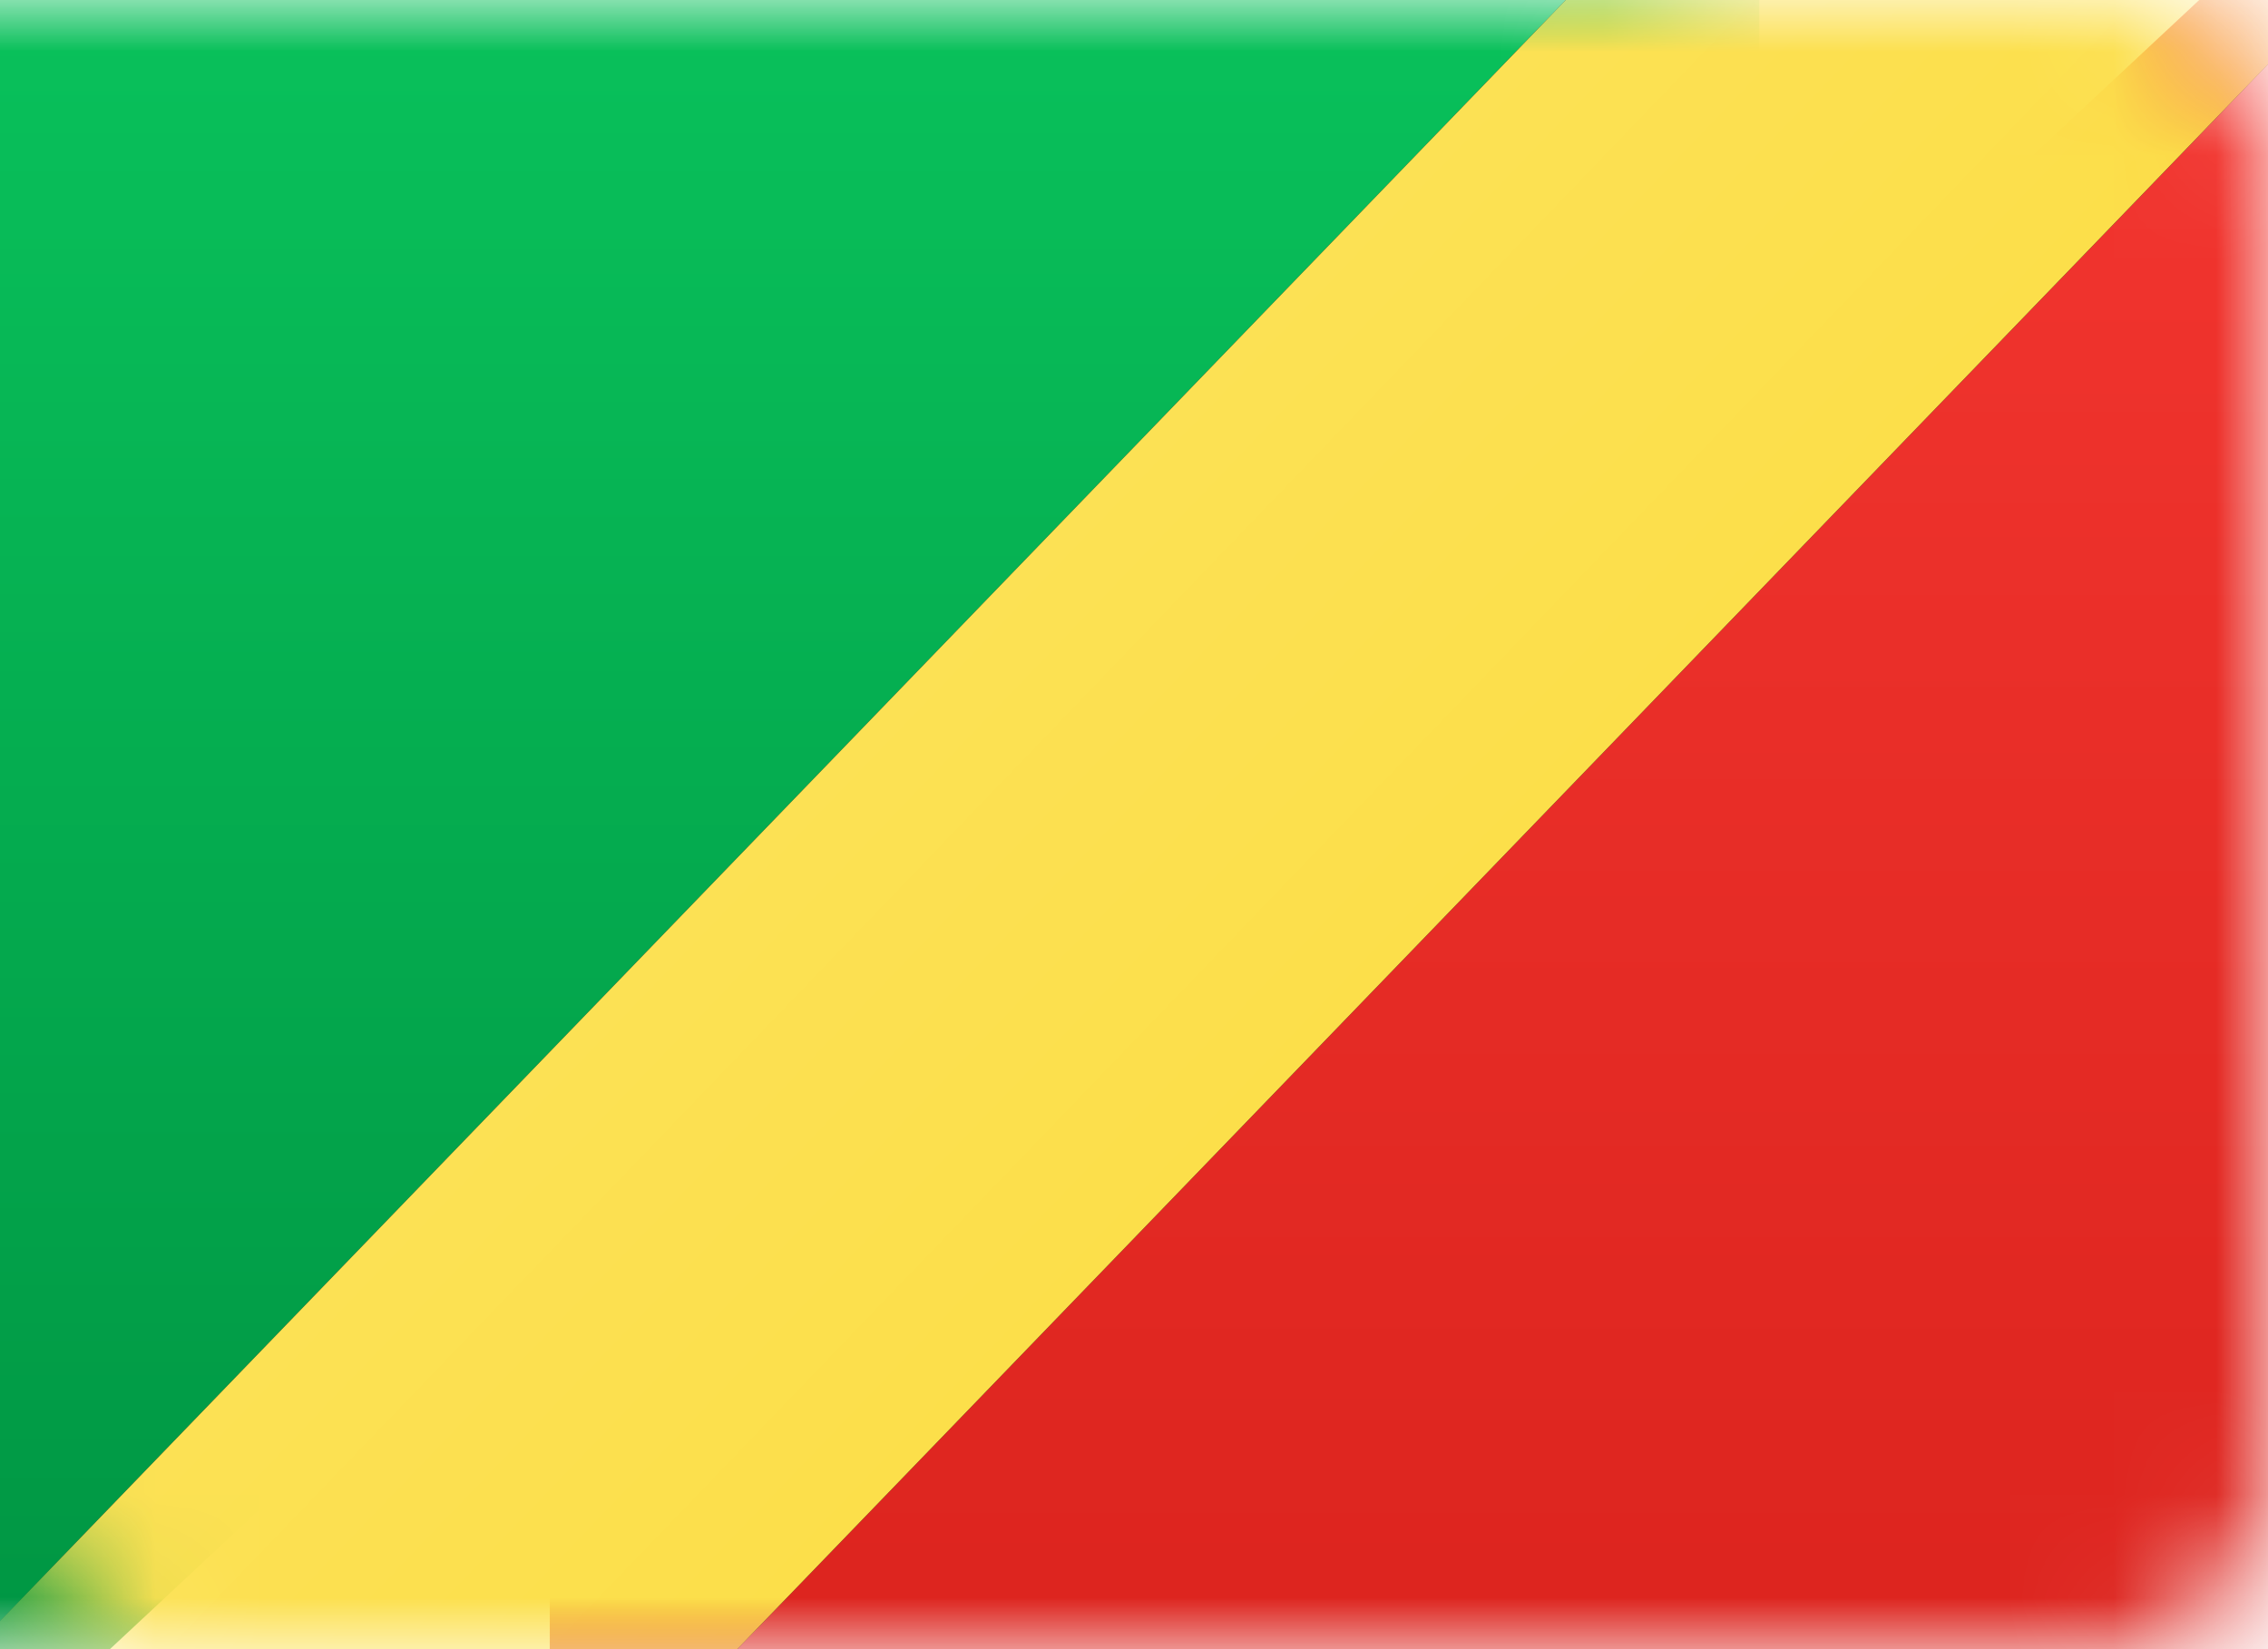
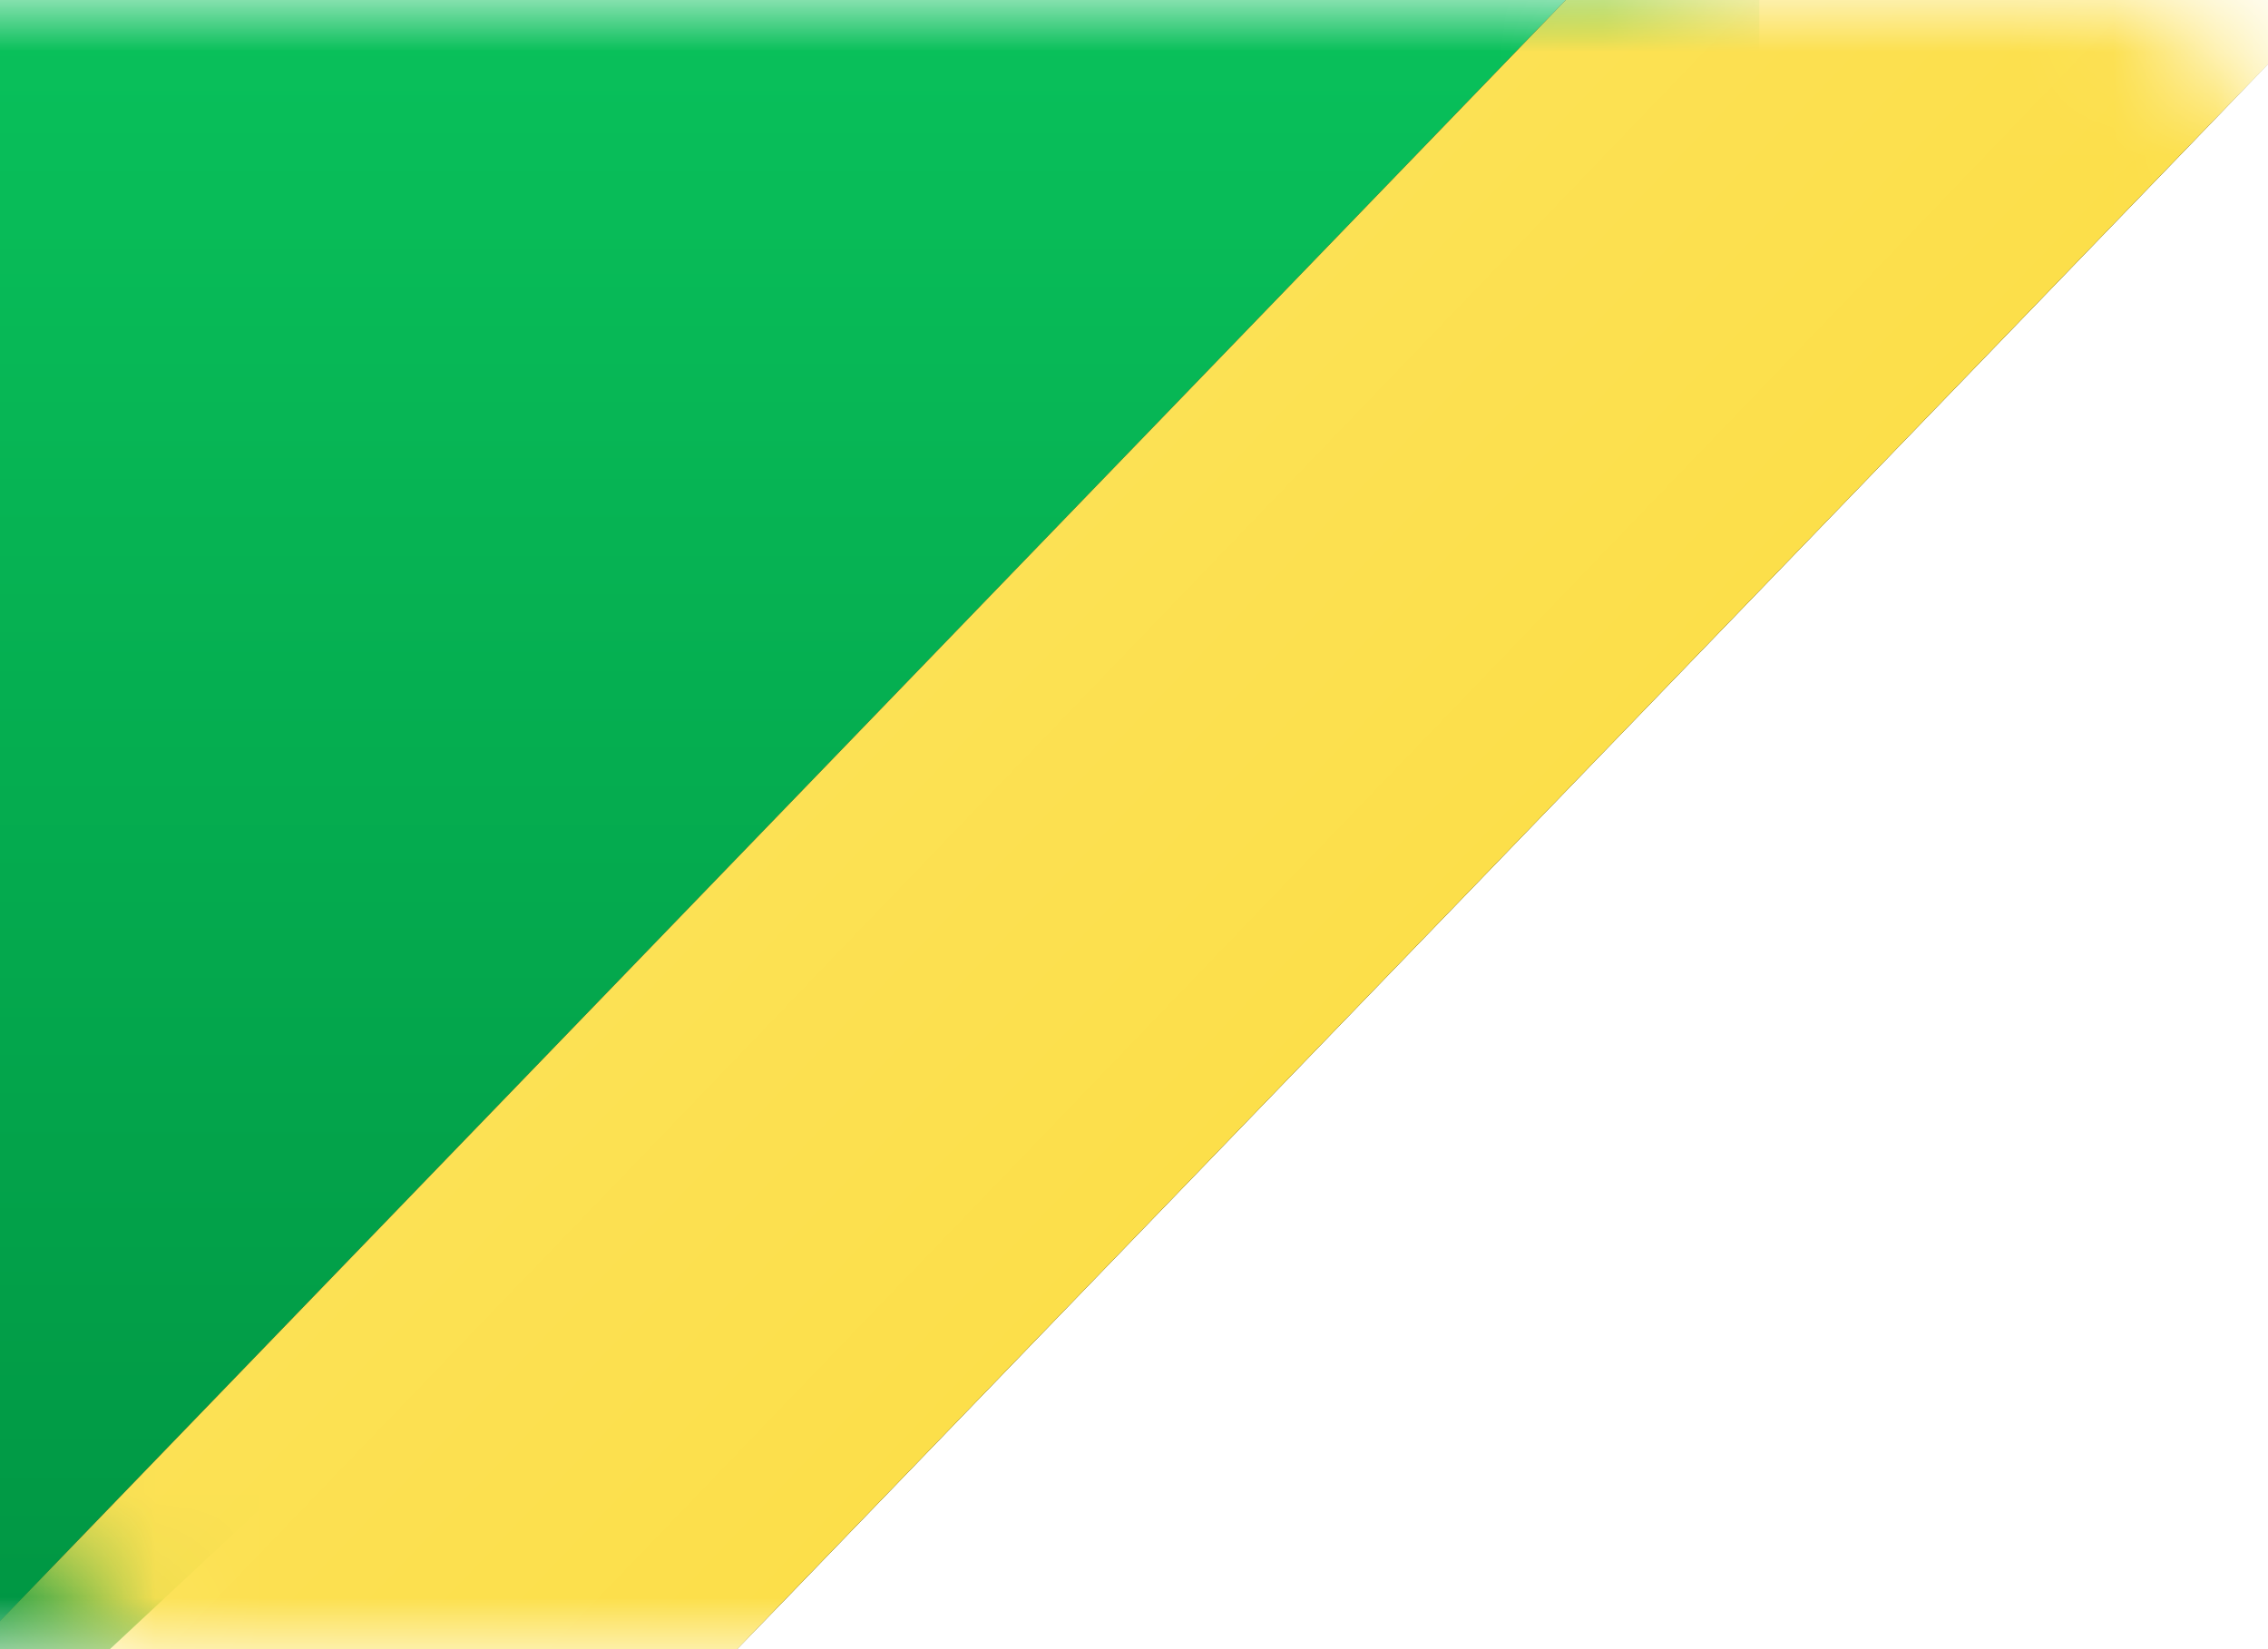
<svg xmlns="http://www.w3.org/2000/svg" xmlns:xlink="http://www.w3.org/1999/xlink" width="22px" height="16px" viewBox="0 0 22 16" version="1.1">
  <title>CG</title>
  <desc>Created with Sketch.</desc>
  <defs>
-     <rect id="path-1" x="0" y="0" width="22" height="16" rx="1.6" />
    <linearGradient x1="50%" y1="0%" x2="50%" y2="100%" id="linearGradient-3">
      <stop stop-color="#F33630" offset="0%" />
      <stop stop-color="#DC241E" offset="100%" />
    </linearGradient>
    <rect id="path-4" x="0" y="0" width="22" height="16" rx="1.6" />
    <linearGradient x1="50%" y1="0%" x2="50%" y2="100%" id="linearGradient-6">
      <stop stop-color="#009643" offset="0%" />
      <stop stop-color="#09C15B" offset="100%" />
    </linearGradient>
    <rect id="path-7" x="0" y="0" width="22" height="16" rx="1.6" />
    <linearGradient x1="50%" y1="0%" x2="50%" y2="100%" id="linearGradient-9">
      <stop stop-color="#FCDF4A" offset="0%" />
      <stop stop-color="#FCE154" offset="100%" />
    </linearGradient>
    <linearGradient x1="50%" y1="0%" x2="50%" y2="100%" id="linearGradient-10">
      <stop stop-color="#FCDF4A" offset="0%" />
      <stop stop-color="#FCE154" offset="100%" />
    </linearGradient>
  </defs>
  <g id="CG" stroke="none" stroke-width="1" fill="none" fill-rule="evenodd">
    <g>
      <g id="Rectangle-74-Clipped">
        <mask id="mask-2" fill="white">
          <use xlink:href="#path-1" />
        </mask>
        <g id="path-2" />
        <polygon id="Rectangle-74" fill="url(#linearGradient-3)" mask="url(#mask-2)" points="5.333 14.933 21.333 0 22.4 0 22.4 16 5.333 16" />
      </g>
      <g id="Rectangle-74-Copy-Clipped">
        <mask id="mask-5" fill="white">
          <use xlink:href="#path-4" />
        </mask>
        <g id="path-2" />
        <polygon id="Rectangle-74-Copy" fill="url(#linearGradient-6)" mask="url(#mask-5)" transform="translate(8.533, 8) rotate(180) translate(-8.533, -8) " points="0 14.933 16 0 17.067 0 17.067 16 0 16" />
      </g>
      <g id="Rectangle-69-Copy-Clipped">
        <mask id="mask-8" fill="white">
          <use xlink:href="#path-7" />
        </mask>
        <g id="path-2" />
        <g id="Rectangle-69-Copy" mask="url(#mask-8)">
          <g transform="translate(11.288, 7.675) rotate(134) translate(-11.288, -7.675) translate(-4.712, 4.175)" id="path-8-link">
            <g>
              <polygon id="path-8" fill="#000000" points="0.33 0.693 31.263 0.693 31.263 6.026 0.33 6.026" />
            </g>
            <g>
              <polygon id="path-8" fill="url(#linearGradient-10)" points="0.33 0.693 31.263 0.693 31.263 6.026 0.33 6.026" />
            </g>
          </g>
        </g>
      </g>
    </g>
  </g>
</svg>